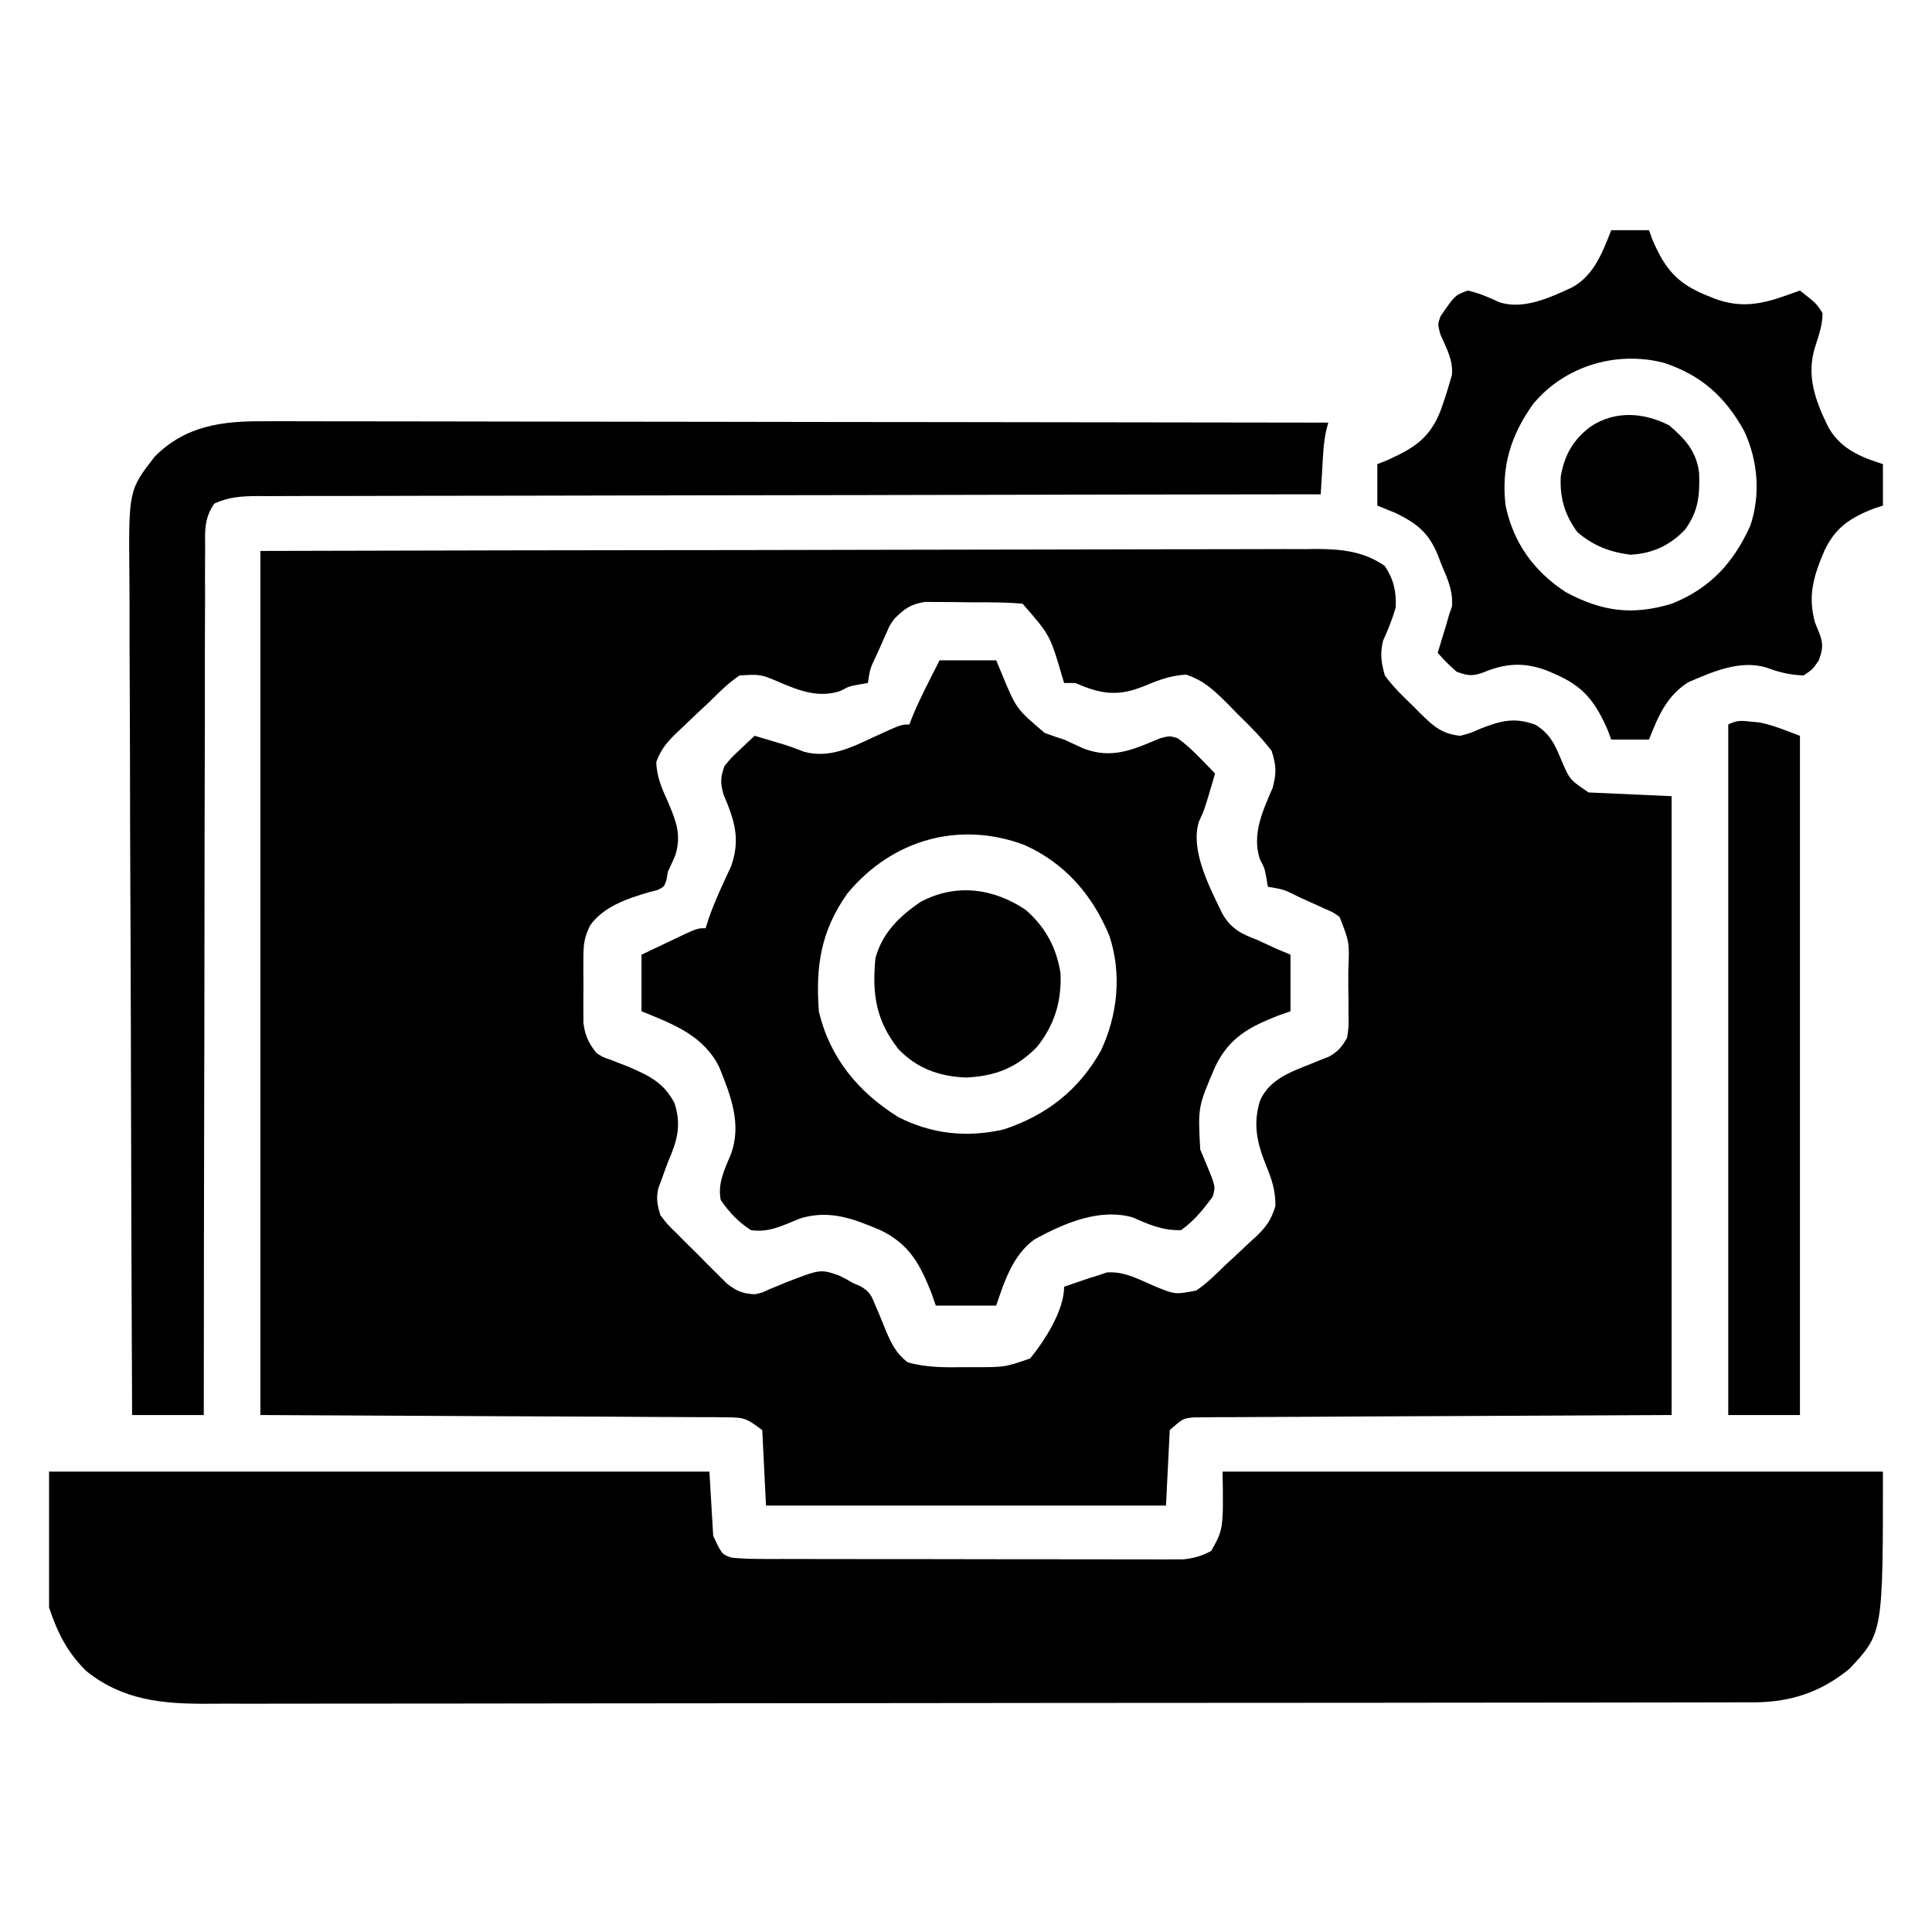
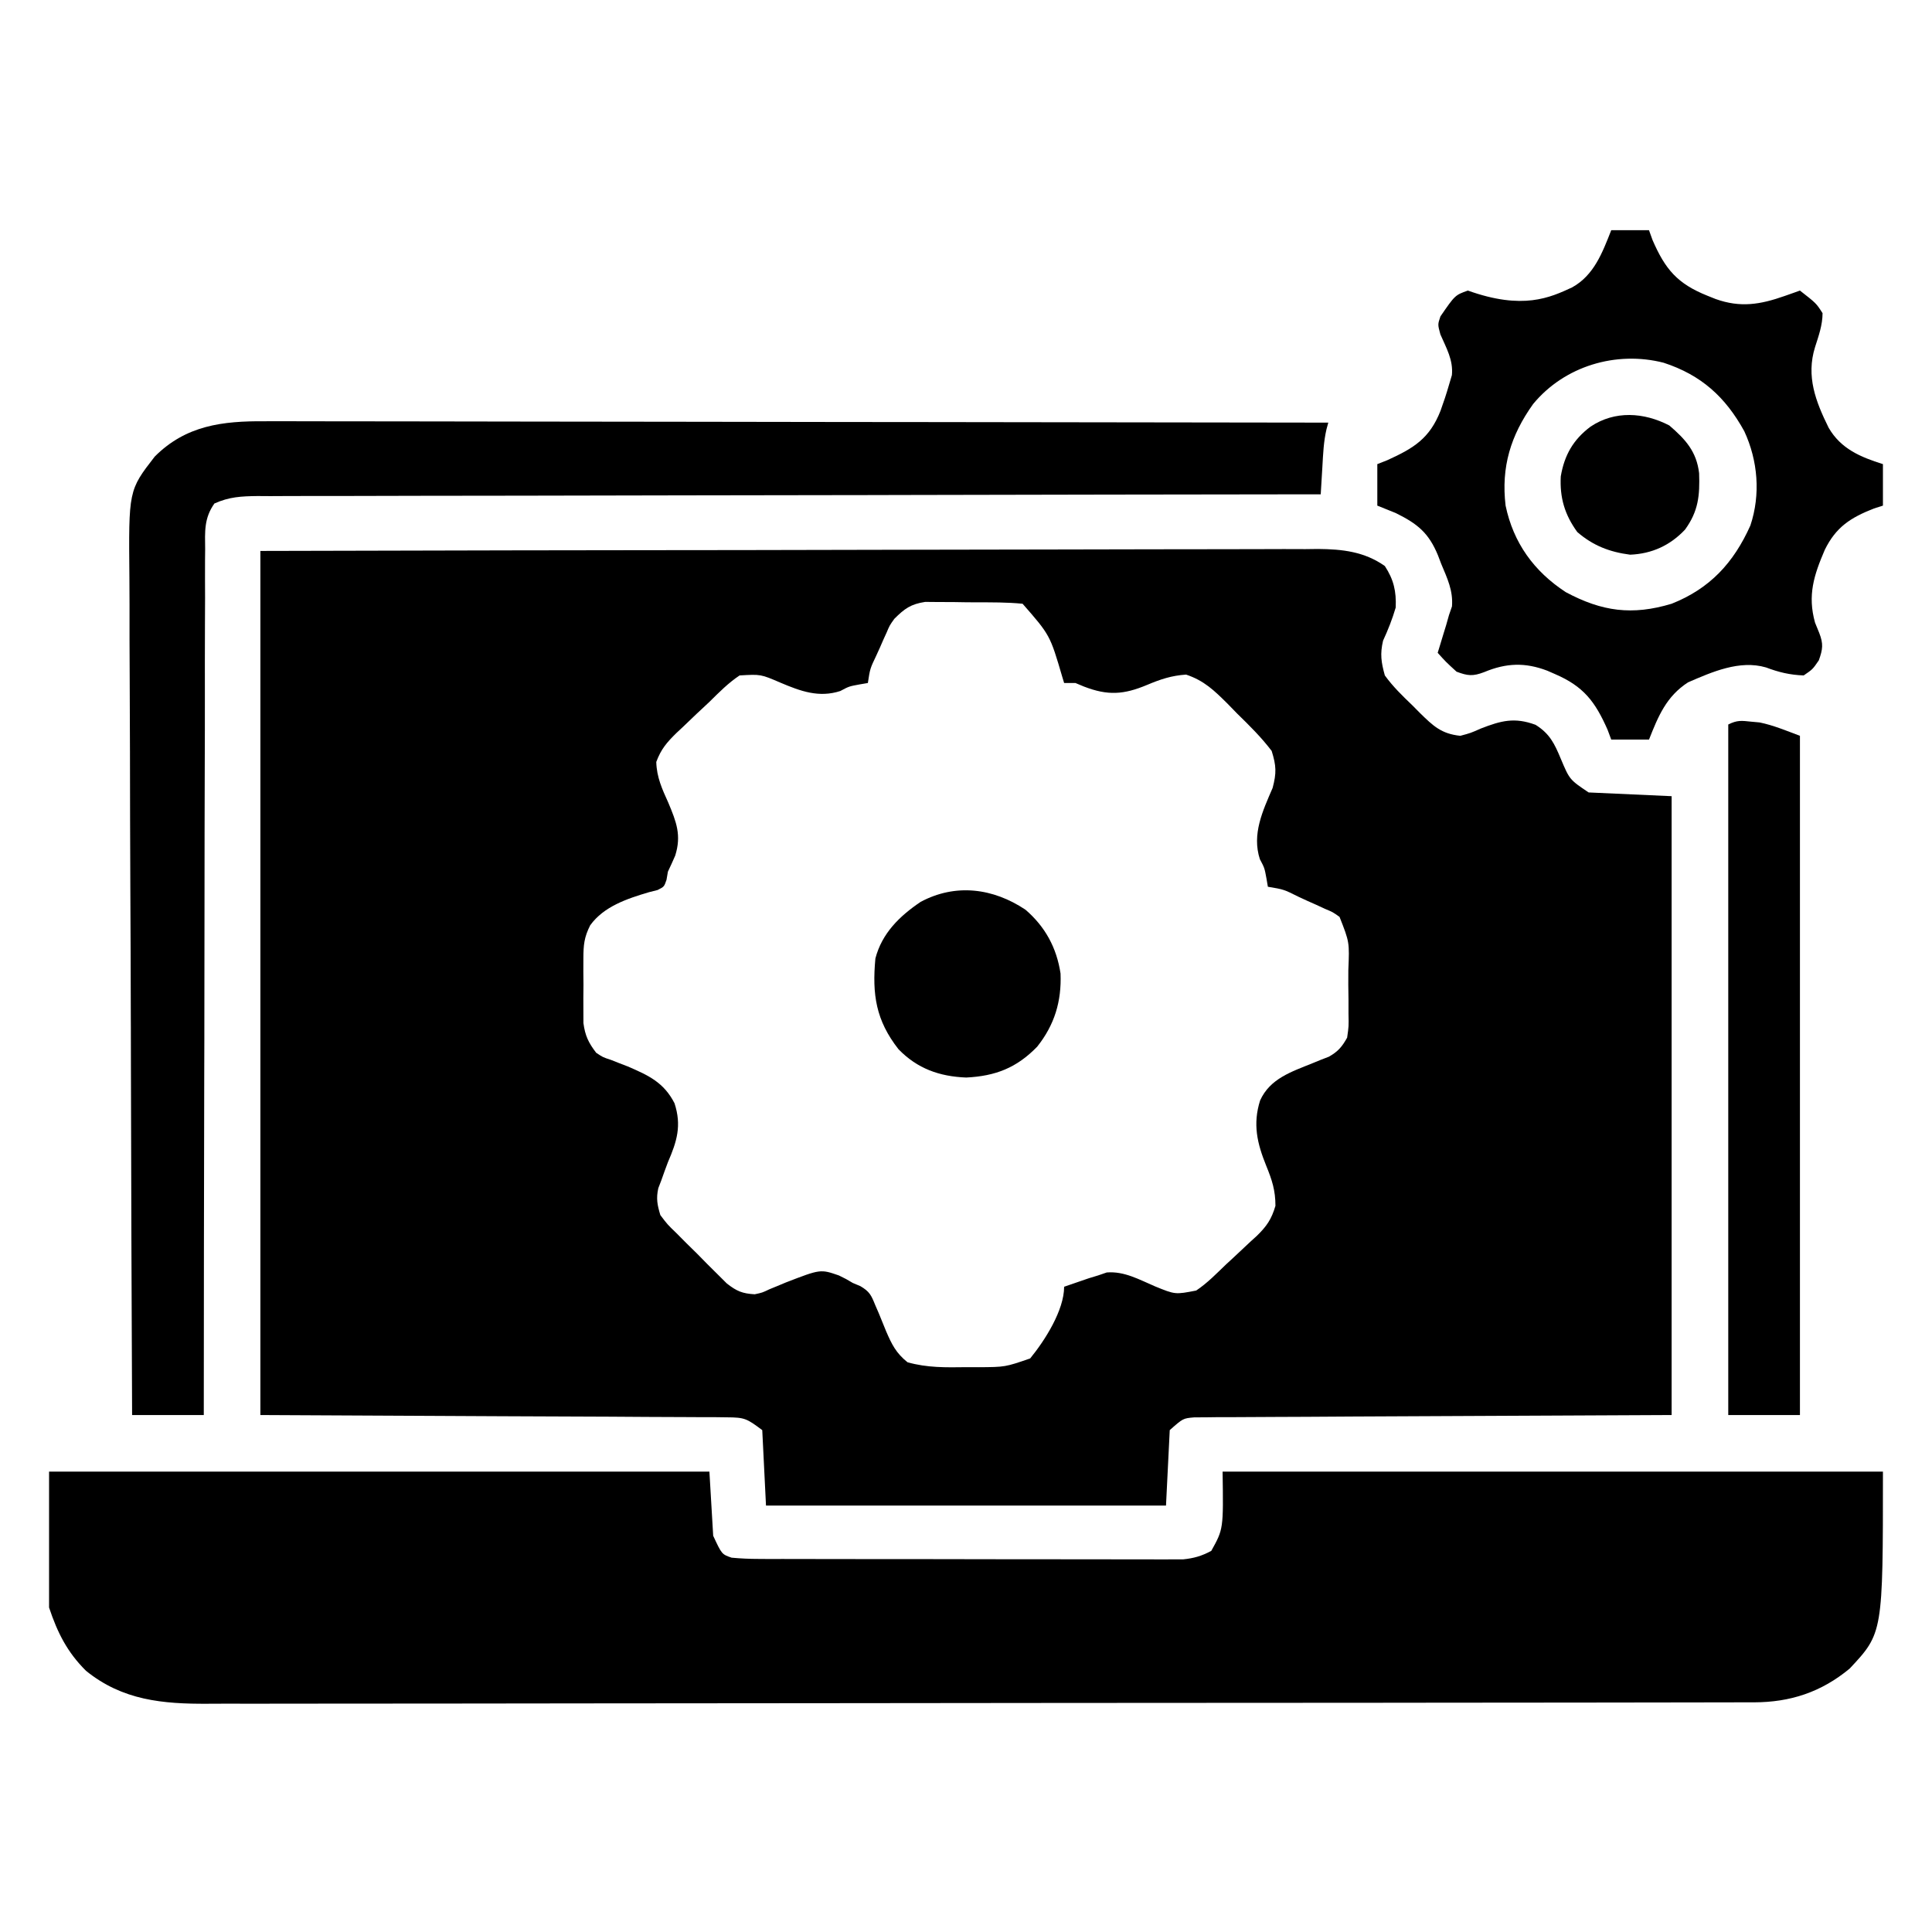
<svg xmlns="http://www.w3.org/2000/svg" width="48" height="48" viewBox="0 0 48 48" fill="none">
  <path d="M6.469 13.688C13.234 13.672 13.234 13.672 16.058 13.669C16.705 13.668 17.352 13.668 17.998 13.667C18.12 13.667 18.12 13.667 18.244 13.667C19.551 13.665 20.859 13.662 22.167 13.659C23.509 13.655 24.852 13.653 26.194 13.652C27.022 13.652 27.85 13.65 28.678 13.647C29.247 13.645 29.815 13.645 30.383 13.645C30.71 13.645 31.038 13.645 31.366 13.643C31.721 13.641 32.077 13.641 32.432 13.643C32.587 13.641 32.587 13.641 32.745 13.639C33.35 13.644 33.898 13.704 34.406 14.063C34.627 14.401 34.693 14.691 34.676 15.094C34.592 15.38 34.487 15.646 34.362 15.917C34.284 16.247 34.315 16.453 34.406 16.781C34.606 17.057 34.84 17.285 35.086 17.52C35.149 17.583 35.211 17.646 35.276 17.712C35.605 18.034 35.808 18.232 36.281 18.281C36.538 18.212 36.538 18.212 36.791 18.1C37.297 17.904 37.628 17.815 38.151 18.008C38.504 18.229 38.622 18.478 38.777 18.85C38.996 19.37 38.996 19.37 39.469 19.688C40.49 19.734 40.49 19.734 41.531 19.781C41.531 24.855 41.531 29.929 41.531 35.156C35.508 35.186 35.508 35.186 33.605 35.193C33.043 35.196 33.043 35.196 32.48 35.2C32.23 35.201 31.979 35.203 31.728 35.203C31.349 35.204 30.97 35.206 30.59 35.209C30.478 35.209 30.366 35.209 30.251 35.209C30.098 35.211 30.098 35.211 29.942 35.213C29.853 35.213 29.764 35.214 29.672 35.214C29.392 35.238 29.392 35.238 29.062 35.531C29.032 36.15 29.001 36.769 28.969 37.406C25.689 37.406 22.41 37.406 19.031 37.406C19 36.788 18.969 36.169 18.938 35.531C18.553 35.243 18.502 35.215 18.058 35.213C17.956 35.212 17.854 35.21 17.749 35.209C17.581 35.209 17.581 35.209 17.41 35.209C17.29 35.209 17.17 35.208 17.046 35.207C16.722 35.204 16.398 35.203 16.074 35.203C15.77 35.202 15.465 35.2 15.161 35.197C14.271 35.192 13.382 35.189 12.492 35.186C10.505 35.176 8.517 35.166 6.469 35.156C6.469 28.072 6.469 20.987 6.469 13.688ZM22.219 15.375C22.102 15.539 22.102 15.539 22.029 15.713C22.001 15.774 21.973 15.835 21.944 15.899C21.917 15.962 21.89 16.025 21.861 16.09C21.818 16.186 21.818 16.186 21.773 16.283C21.616 16.613 21.616 16.613 21.562 16.969C21.495 16.98 21.427 16.992 21.357 17.004C21.095 17.052 21.095 17.052 20.877 17.168C20.346 17.341 19.887 17.171 19.395 16.963C18.901 16.75 18.901 16.75 18.375 16.781C18.094 16.968 17.865 17.201 17.625 17.438C17.52 17.536 17.415 17.634 17.309 17.733C17.198 17.839 17.086 17.946 16.975 18.053C16.893 18.129 16.893 18.129 16.81 18.207C16.57 18.442 16.423 18.611 16.305 18.93C16.315 19.31 16.451 19.605 16.605 19.945C16.802 20.416 16.936 20.751 16.775 21.258C16.717 21.392 16.657 21.525 16.594 21.656C16.582 21.724 16.571 21.791 16.559 21.86C16.5 22.031 16.5 22.031 16.336 22.113C16.266 22.131 16.197 22.148 16.125 22.166C15.585 22.326 15.002 22.518 14.663 22.989C14.512 23.288 14.495 23.48 14.494 23.813C14.493 23.919 14.493 24.025 14.493 24.135C14.494 24.245 14.495 24.355 14.496 24.469C14.495 24.579 14.494 24.689 14.493 24.803C14.493 24.909 14.493 25.015 14.494 25.125C14.494 25.222 14.495 25.318 14.495 25.418C14.537 25.732 14.62 25.905 14.812 26.156C14.98 26.268 14.98 26.268 15.172 26.33C15.241 26.357 15.31 26.384 15.38 26.412C15.488 26.453 15.488 26.453 15.598 26.496C16.112 26.718 16.492 26.891 16.758 27.41C16.939 27.965 16.819 28.355 16.594 28.875C16.537 29.025 16.483 29.175 16.43 29.326C16.405 29.391 16.38 29.455 16.355 29.521C16.299 29.78 16.33 29.933 16.406 30.188C16.581 30.42 16.581 30.42 16.809 30.64C16.891 30.723 16.973 30.805 17.058 30.891C17.145 30.976 17.231 31.061 17.32 31.148C17.448 31.278 17.448 31.278 17.578 31.411C17.661 31.493 17.743 31.575 17.829 31.66C17.904 31.735 17.98 31.81 18.057 31.887C18.302 32.079 18.442 32.138 18.75 32.156C18.939 32.116 18.939 32.116 19.115 32.032C19.181 32.005 19.247 31.978 19.315 31.95C19.384 31.922 19.453 31.893 19.523 31.863C20.384 31.53 20.384 31.53 20.842 31.688C21.022 31.776 21.022 31.776 21.188 31.875C21.249 31.901 21.311 31.926 21.374 31.953C21.602 32.086 21.646 32.178 21.743 32.42C21.773 32.49 21.804 32.56 21.835 32.632C21.895 32.779 21.955 32.927 22.015 33.074C22.158 33.405 22.263 33.617 22.547 33.845C23.035 33.983 23.502 33.974 24.006 33.967C24.107 33.967 24.208 33.968 24.311 33.968C24.974 33.964 24.974 33.964 25.594 33.75C25.96 33.303 26.438 32.553 26.438 31.969C26.568 31.924 26.699 31.879 26.83 31.834C26.903 31.809 26.976 31.784 27.051 31.758C27.127 31.735 27.203 31.712 27.281 31.688C27.388 31.651 27.388 31.651 27.497 31.614C27.934 31.579 28.302 31.791 28.698 31.96C29.198 32.164 29.198 32.164 29.719 32.063C29.997 31.878 30.228 31.637 30.469 31.406C30.516 31.363 30.563 31.32 30.611 31.276C30.766 31.133 30.919 30.989 31.072 30.844C31.122 30.798 31.172 30.753 31.224 30.706C31.47 30.467 31.591 30.29 31.688 29.959C31.688 29.575 31.604 29.318 31.459 28.963C31.232 28.403 31.122 27.929 31.307 27.34C31.556 26.793 32.089 26.627 32.615 26.413C32.719 26.371 32.719 26.371 32.825 26.327C32.888 26.303 32.95 26.279 33.015 26.254C33.243 26.125 33.34 26.01 33.469 25.781C33.51 25.497 33.51 25.497 33.503 25.184C33.503 25.068 33.503 24.953 33.503 24.834C33.501 24.713 33.5 24.593 33.498 24.469C33.498 24.348 33.499 24.228 33.499 24.104C33.528 23.408 33.528 23.408 33.281 22.781C33.117 22.663 33.117 22.663 32.921 22.581C32.85 22.548 32.78 22.515 32.707 22.482C32.634 22.449 32.56 22.416 32.484 22.383C32.411 22.349 32.337 22.315 32.261 22.28C31.895 22.097 31.895 22.097 31.5 22.031C31.488 21.964 31.477 21.896 31.465 21.826C31.417 21.564 31.417 21.564 31.301 21.346C31.099 20.724 31.372 20.146 31.618 19.576C31.716 19.206 31.71 19.026 31.594 18.656C31.337 18.318 31.042 18.026 30.738 17.73C30.62 17.609 30.62 17.609 30.499 17.484C30.166 17.154 29.917 16.91 29.468 16.76C29.105 16.785 28.835 16.875 28.5 17.016C27.918 17.26 27.523 17.286 26.93 17.057C26.86 17.028 26.791 16.999 26.719 16.969C26.626 16.969 26.533 16.969 26.438 16.969C26.423 16.919 26.408 16.869 26.392 16.817C26.088 15.78 26.088 15.78 25.406 15C25.021 14.962 24.636 14.965 24.249 14.965C24.06 14.965 23.871 14.961 23.681 14.958C23.561 14.958 23.442 14.957 23.318 14.957C23.209 14.956 23.099 14.955 22.986 14.954C22.625 15.01 22.476 15.119 22.219 15.375Z" fill="black" />
  <path d="M1.219 36.562C6.633 36.562 12.047 36.562 17.625 36.562C17.656 37.088 17.687 37.614 17.719 38.156C17.933 38.616 17.933 38.616 18.176 38.7C18.4 38.721 18.619 38.731 18.844 38.731C18.986 38.732 18.986 38.732 19.13 38.733C19.233 38.733 19.337 38.732 19.443 38.732C19.552 38.733 19.661 38.733 19.773 38.733C20.134 38.734 20.495 38.734 20.856 38.734C21.043 38.735 21.231 38.735 21.418 38.735C22.007 38.736 22.595 38.736 23.184 38.736C23.791 38.736 24.398 38.737 25.005 38.739C25.526 38.74 26.048 38.74 26.57 38.74C26.881 38.74 27.192 38.74 27.503 38.741C27.851 38.742 28.198 38.742 28.545 38.742C28.648 38.742 28.751 38.743 28.857 38.743C28.952 38.743 29.046 38.742 29.144 38.742C29.226 38.742 29.308 38.742 29.393 38.742C29.662 38.715 29.855 38.659 30.094 38.531C30.396 37.988 30.396 37.988 30.375 36.562C35.789 36.562 41.203 36.562 46.781 36.562C46.781 40.572 46.781 40.572 45.956 41.454C45.248 42.042 44.477 42.293 43.574 42.294C43.471 42.294 43.471 42.294 43.367 42.294C43.136 42.295 42.905 42.295 42.674 42.295C42.508 42.295 42.341 42.296 42.174 42.296C41.715 42.297 41.257 42.297 40.798 42.298C40.303 42.298 39.808 42.299 39.314 42.3C38.119 42.302 36.924 42.303 35.729 42.303C35.166 42.304 34.604 42.304 34.041 42.305C32.171 42.306 30.301 42.308 28.431 42.308C27.946 42.309 27.46 42.309 26.975 42.309C26.854 42.309 26.734 42.309 26.609 42.309C24.655 42.31 22.701 42.312 20.746 42.315C18.74 42.318 16.734 42.32 14.728 42.32C13.601 42.321 12.475 42.321 11.348 42.324C10.389 42.326 9.429 42.327 8.47 42.326C7.98 42.325 7.491 42.325 7.002 42.327C6.553 42.329 6.105 42.329 5.657 42.327C5.495 42.327 5.333 42.328 5.171 42.329C4.045 42.336 3.044 42.246 2.136 41.51C1.668 41.045 1.426 40.56 1.219 39.938C1.219 38.824 1.219 37.71 1.219 36.562Z" fill="black" />
-   <path d="M23.344 16.406C23.808 16.406 24.272 16.406 24.75 16.406C24.815 16.561 24.815 16.561 24.881 16.718C25.247 17.609 25.247 17.609 25.957 18.211C26.116 18.269 26.276 18.324 26.438 18.375C26.6 18.449 26.762 18.523 26.924 18.598C27.63 18.867 28.157 18.623 28.823 18.342C29.062 18.281 29.062 18.281 29.256 18.34C29.473 18.494 29.651 18.665 29.836 18.855C29.902 18.923 29.968 18.991 30.037 19.061C30.111 19.139 30.111 19.139 30.188 19.219C29.928 20.109 29.928 20.109 29.789 20.408C29.558 21.122 30.064 22.068 30.374 22.709C30.578 23.066 30.844 23.207 31.219 23.344C31.375 23.416 31.531 23.488 31.688 23.561C31.811 23.613 31.935 23.665 32.062 23.719C32.062 24.183 32.062 24.647 32.062 25.125C31.963 25.16 31.863 25.194 31.761 25.23C31.04 25.513 30.537 25.779 30.193 26.499C29.762 27.501 29.762 27.501 29.819 28.557C29.888 28.723 29.888 28.723 29.959 28.893C30.203 29.478 30.203 29.478 30.127 29.736C29.893 30.05 29.666 30.334 29.344 30.562C28.902 30.579 28.54 30.424 28.143 30.246C27.309 30.009 26.427 30.396 25.7 30.793C25.166 31.18 24.953 31.834 24.75 32.438C24.255 32.438 23.76 32.438 23.25 32.438C23.215 32.338 23.181 32.238 23.145 32.136C22.862 31.415 22.593 30.91 21.876 30.564C21.203 30.28 20.617 30.049 19.883 30.27C19.799 30.304 19.715 30.339 19.629 30.375C19.289 30.515 19.025 30.615 18.656 30.562C18.346 30.362 18.114 30.118 17.906 29.812C17.827 29.407 17.998 29.062 18.152 28.693C18.438 27.951 18.16 27.231 17.873 26.522C17.488 25.727 16.719 25.441 15.938 25.125C15.938 24.661 15.938 24.197 15.938 23.719C16.168 23.609 16.398 23.5 16.629 23.391C16.694 23.359 16.76 23.328 16.827 23.296C17.323 23.062 17.323 23.062 17.531 23.062C17.556 22.983 17.581 22.904 17.607 22.822C17.763 22.374 17.966 21.949 18.165 21.519C18.402 20.844 18.248 20.379 17.979 19.748C17.894 19.457 17.898 19.316 18 19.031C18.173 18.821 18.173 18.821 18.381 18.627C18.45 18.562 18.518 18.496 18.589 18.429C18.642 18.38 18.695 18.331 18.75 18.281C18.895 18.324 19.039 18.367 19.184 18.41C19.27 18.436 19.355 18.461 19.444 18.487C19.627 18.544 19.808 18.61 19.986 18.68C20.6 18.843 21.139 18.578 21.686 18.322C22.385 18 22.385 18 22.594 18C22.619 17.935 22.643 17.87 22.669 17.803C22.867 17.324 23.11 16.868 23.344 16.406ZM21.053 22.198C20.392 23.133 20.262 24.002 20.344 25.125C20.613 26.276 21.32 27.13 22.312 27.75C23.144 28.178 24.027 28.27 24.939 28.06C26.009 27.704 26.8 27.084 27.352 26.104C27.771 25.211 27.874 24.189 27.562 23.25C27.143 22.235 26.46 21.446 25.451 20.993C23.828 20.384 22.158 20.862 21.053 22.198Z" fill="black" />
  <path d="M6.586 10.466C6.699 10.466 6.812 10.466 6.929 10.465C7.242 10.465 7.554 10.466 7.866 10.467C8.204 10.469 8.541 10.468 8.879 10.468C9.463 10.468 10.047 10.469 10.632 10.47C11.476 10.473 12.321 10.473 13.166 10.474C14.536 10.474 15.907 10.476 17.278 10.479C18.609 10.481 19.94 10.483 21.271 10.485C21.353 10.485 21.435 10.485 21.52 10.485C21.932 10.485 22.344 10.486 22.756 10.486C26.171 10.489 29.585 10.494 33.001 10.5C32.986 10.555 32.971 10.61 32.956 10.666C32.884 10.974 32.872 11.286 32.854 11.601C32.85 11.667 32.846 11.732 32.842 11.8C32.832 11.96 32.822 12.121 32.813 12.281C32.756 12.281 32.698 12.281 32.639 12.281C29.242 12.285 25.844 12.29 22.446 12.298C22.039 12.299 21.631 12.3 21.223 12.301C21.101 12.301 21.101 12.301 20.977 12.301C19.662 12.304 18.347 12.306 17.031 12.307C15.682 12.308 14.333 12.311 12.984 12.315C12.151 12.317 11.319 12.318 10.486 12.318C9.915 12.318 9.344 12.319 8.774 12.322C8.444 12.323 8.115 12.324 7.785 12.323C7.428 12.322 7.071 12.324 6.714 12.326C6.61 12.326 6.505 12.325 6.398 12.324C5.994 12.329 5.697 12.343 5.327 12.509C5.067 12.877 5.092 13.206 5.097 13.646C5.096 13.783 5.096 13.783 5.094 13.924C5.092 14.232 5.094 14.541 5.095 14.849C5.094 15.07 5.093 15.291 5.092 15.512C5.089 16.112 5.09 16.712 5.09 17.312C5.091 17.876 5.089 18.439 5.087 19.003C5.083 20.119 5.082 21.235 5.081 22.351C5.081 23.435 5.08 24.52 5.077 25.604C5.077 25.671 5.077 25.738 5.077 25.806C5.076 26.142 5.075 26.477 5.074 26.812C5.068 29.593 5.064 32.375 5.063 35.156C4.475 35.156 3.887 35.156 3.282 35.156C3.269 32.285 3.259 29.414 3.253 26.543C3.252 26.204 3.252 25.864 3.251 25.525C3.251 25.457 3.251 25.39 3.25 25.32C3.248 24.228 3.244 23.136 3.238 22.043C3.233 20.922 3.23 19.8 3.229 18.678C3.228 18.049 3.226 17.419 3.222 16.789C3.218 16.196 3.217 15.603 3.218 15.01C3.218 14.793 3.217 14.575 3.215 14.358C3.194 12.183 3.194 12.183 3.844 11.344C4.619 10.567 5.529 10.458 6.586 10.466Z" fill="black" />
-   <path d="M40.031 5.719C40.341 5.719 40.65 5.719 40.969 5.719C40.998 5.799 41.026 5.879 41.056 5.962C41.373 6.692 41.673 7.048 42.422 7.348C42.49 7.375 42.558 7.402 42.627 7.43C43.239 7.648 43.731 7.568 44.338 7.354C44.41 7.328 44.483 7.303 44.557 7.277C44.611 7.258 44.664 7.239 44.719 7.219C45.125 7.536 45.125 7.536 45.281 7.781C45.28 8.078 45.184 8.344 45.094 8.625C44.869 9.349 45.108 9.971 45.432 10.627C45.735 11.151 46.221 11.355 46.781 11.531C46.781 11.872 46.781 12.212 46.781 12.562C46.708 12.586 46.634 12.609 46.558 12.633C45.973 12.863 45.615 13.095 45.337 13.659C45.066 14.291 44.904 14.786 45.094 15.469C45.129 15.554 45.163 15.639 45.199 15.727C45.305 15.999 45.286 16.132 45.188 16.406C45.035 16.629 45.035 16.629 44.812 16.781C44.468 16.768 44.197 16.703 43.875 16.582C43.219 16.391 42.539 16.693 41.938 16.953C41.401 17.302 41.2 17.789 40.969 18.375C40.659 18.375 40.35 18.375 40.031 18.375C40.001 18.295 39.971 18.214 39.94 18.131C39.631 17.431 39.346 17.054 38.631 16.746C38.568 16.719 38.506 16.692 38.441 16.663C37.892 16.454 37.423 16.469 36.873 16.699C36.593 16.805 36.468 16.793 36.188 16.688C35.924 16.447 35.924 16.447 35.719 16.219C35.748 16.125 35.748 16.125 35.777 16.03C35.802 15.947 35.828 15.865 35.853 15.779C35.879 15.698 35.904 15.616 35.929 15.532C35.953 15.449 35.976 15.367 36 15.281C36.024 15.21 36.049 15.139 36.074 15.066C36.105 14.673 35.957 14.368 35.807 14.01C35.78 13.939 35.753 13.868 35.725 13.795C35.496 13.24 35.218 13.013 34.676 12.746C34.622 12.724 34.568 12.702 34.512 12.68C34.415 12.641 34.318 12.602 34.219 12.562C34.219 12.222 34.219 11.882 34.219 11.531C34.3 11.499 34.382 11.467 34.466 11.434C35.124 11.135 35.517 10.896 35.789 10.207C35.866 9.995 35.937 9.78 36 9.562C36.024 9.483 36.048 9.403 36.072 9.32C36.108 8.943 35.934 8.649 35.786 8.308C35.719 8.062 35.719 8.062 35.787 7.861C36.151 7.332 36.151 7.332 36.469 7.219C36.746 7.283 36.982 7.382 37.239 7.504C37.835 7.709 38.51 7.394 39.059 7.14C39.603 6.839 39.812 6.275 40.031 5.719ZM38.09 10.038C37.532 10.818 37.292 11.604 37.406 12.562C37.6 13.488 38.11 14.194 38.9 14.711C39.801 15.194 40.552 15.295 41.531 15C42.482 14.623 43.071 13.985 43.488 13.055C43.745 12.284 43.675 11.443 43.336 10.713C42.867 9.862 42.267 9.317 41.332 9.012C40.155 8.711 38.871 9.092 38.09 10.038Z" fill="black" />
+   <path d="M40.031 5.719C40.341 5.719 40.65 5.719 40.969 5.719C40.998 5.799 41.026 5.879 41.056 5.962C41.373 6.692 41.673 7.048 42.422 7.348C42.49 7.375 42.558 7.402 42.627 7.43C43.239 7.648 43.731 7.568 44.338 7.354C44.41 7.328 44.483 7.303 44.557 7.277C44.611 7.258 44.664 7.239 44.719 7.219C45.125 7.536 45.125 7.536 45.281 7.781C45.28 8.078 45.184 8.344 45.094 8.625C44.869 9.349 45.108 9.971 45.432 10.627C45.735 11.151 46.221 11.355 46.781 11.531C46.781 11.872 46.781 12.212 46.781 12.562C46.708 12.586 46.634 12.609 46.558 12.633C45.973 12.863 45.615 13.095 45.337 13.659C45.066 14.291 44.904 14.786 45.094 15.469C45.129 15.554 45.163 15.639 45.199 15.727C45.305 15.999 45.286 16.132 45.188 16.406C45.035 16.629 45.035 16.629 44.812 16.781C44.468 16.768 44.197 16.703 43.875 16.582C43.219 16.391 42.539 16.693 41.938 16.953C41.401 17.302 41.2 17.789 40.969 18.375C40.659 18.375 40.35 18.375 40.031 18.375C40.001 18.295 39.971 18.214 39.94 18.131C39.631 17.431 39.346 17.054 38.631 16.746C38.568 16.719 38.506 16.692 38.441 16.663C37.892 16.454 37.423 16.469 36.873 16.699C36.593 16.805 36.468 16.793 36.188 16.688C35.924 16.447 35.924 16.447 35.719 16.219C35.748 16.125 35.748 16.125 35.777 16.03C35.802 15.947 35.828 15.865 35.853 15.779C35.879 15.698 35.904 15.616 35.929 15.532C35.953 15.449 35.976 15.367 36 15.281C36.024 15.21 36.049 15.139 36.074 15.066C36.105 14.673 35.957 14.368 35.807 14.01C35.78 13.939 35.753 13.868 35.725 13.795C35.496 13.24 35.218 13.013 34.676 12.746C34.622 12.724 34.568 12.702 34.512 12.68C34.415 12.641 34.318 12.602 34.219 12.562C34.219 12.222 34.219 11.882 34.219 11.531C34.3 11.499 34.382 11.467 34.466 11.434C35.124 11.135 35.517 10.896 35.789 10.207C35.866 9.995 35.937 9.78 36 9.562C36.024 9.483 36.048 9.403 36.072 9.32C36.108 8.943 35.934 8.649 35.786 8.308C35.719 8.062 35.719 8.062 35.787 7.861C36.151 7.332 36.151 7.332 36.469 7.219C37.835 7.709 38.51 7.394 39.059 7.14C39.603 6.839 39.812 6.275 40.031 5.719ZM38.09 10.038C37.532 10.818 37.292 11.604 37.406 12.562C37.6 13.488 38.11 14.194 38.9 14.711C39.801 15.194 40.552 15.295 41.531 15C42.482 14.623 43.071 13.985 43.488 13.055C43.745 12.284 43.675 11.443 43.336 10.713C42.867 9.862 42.267 9.317 41.332 9.012C40.155 8.711 38.871 9.092 38.09 10.038Z" fill="black" />
  <path d="M43.512 17.93C43.614 17.939 43.614 17.939 43.718 17.949C44.062 18.019 44.389 18.158 44.719 18.281C44.719 23.85 44.719 29.419 44.719 35.156C44.131 35.156 43.543 35.156 42.938 35.156C42.938 29.495 42.938 23.833 42.938 18C43.162 17.888 43.265 17.904 43.512 17.93Z" fill="black" />
  <path d="M25.477 22.601C25.968 23.023 26.253 23.548 26.349 24.188C26.376 24.878 26.2 25.462 25.769 26.004C25.259 26.53 24.733 26.735 24.005 26.771C23.341 26.745 22.792 26.551 22.323 26.068C21.763 25.354 21.665 24.71 21.749 23.812C21.912 23.187 22.349 22.76 22.874 22.406C23.743 21.943 24.672 22.064 25.477 22.601Z" fill="black" />
  <path d="M41.473 10.57C41.875 10.915 42.152 11.218 42.214 11.758C42.234 12.312 42.195 12.702 41.865 13.157C41.496 13.55 41.041 13.759 40.5 13.781C39.992 13.715 39.581 13.558 39.188 13.219C38.875 12.79 38.749 12.364 38.777 11.835C38.867 11.306 39.087 10.922 39.516 10.6C40.12 10.195 40.842 10.243 41.473 10.57Z" fill="black" />
</svg>